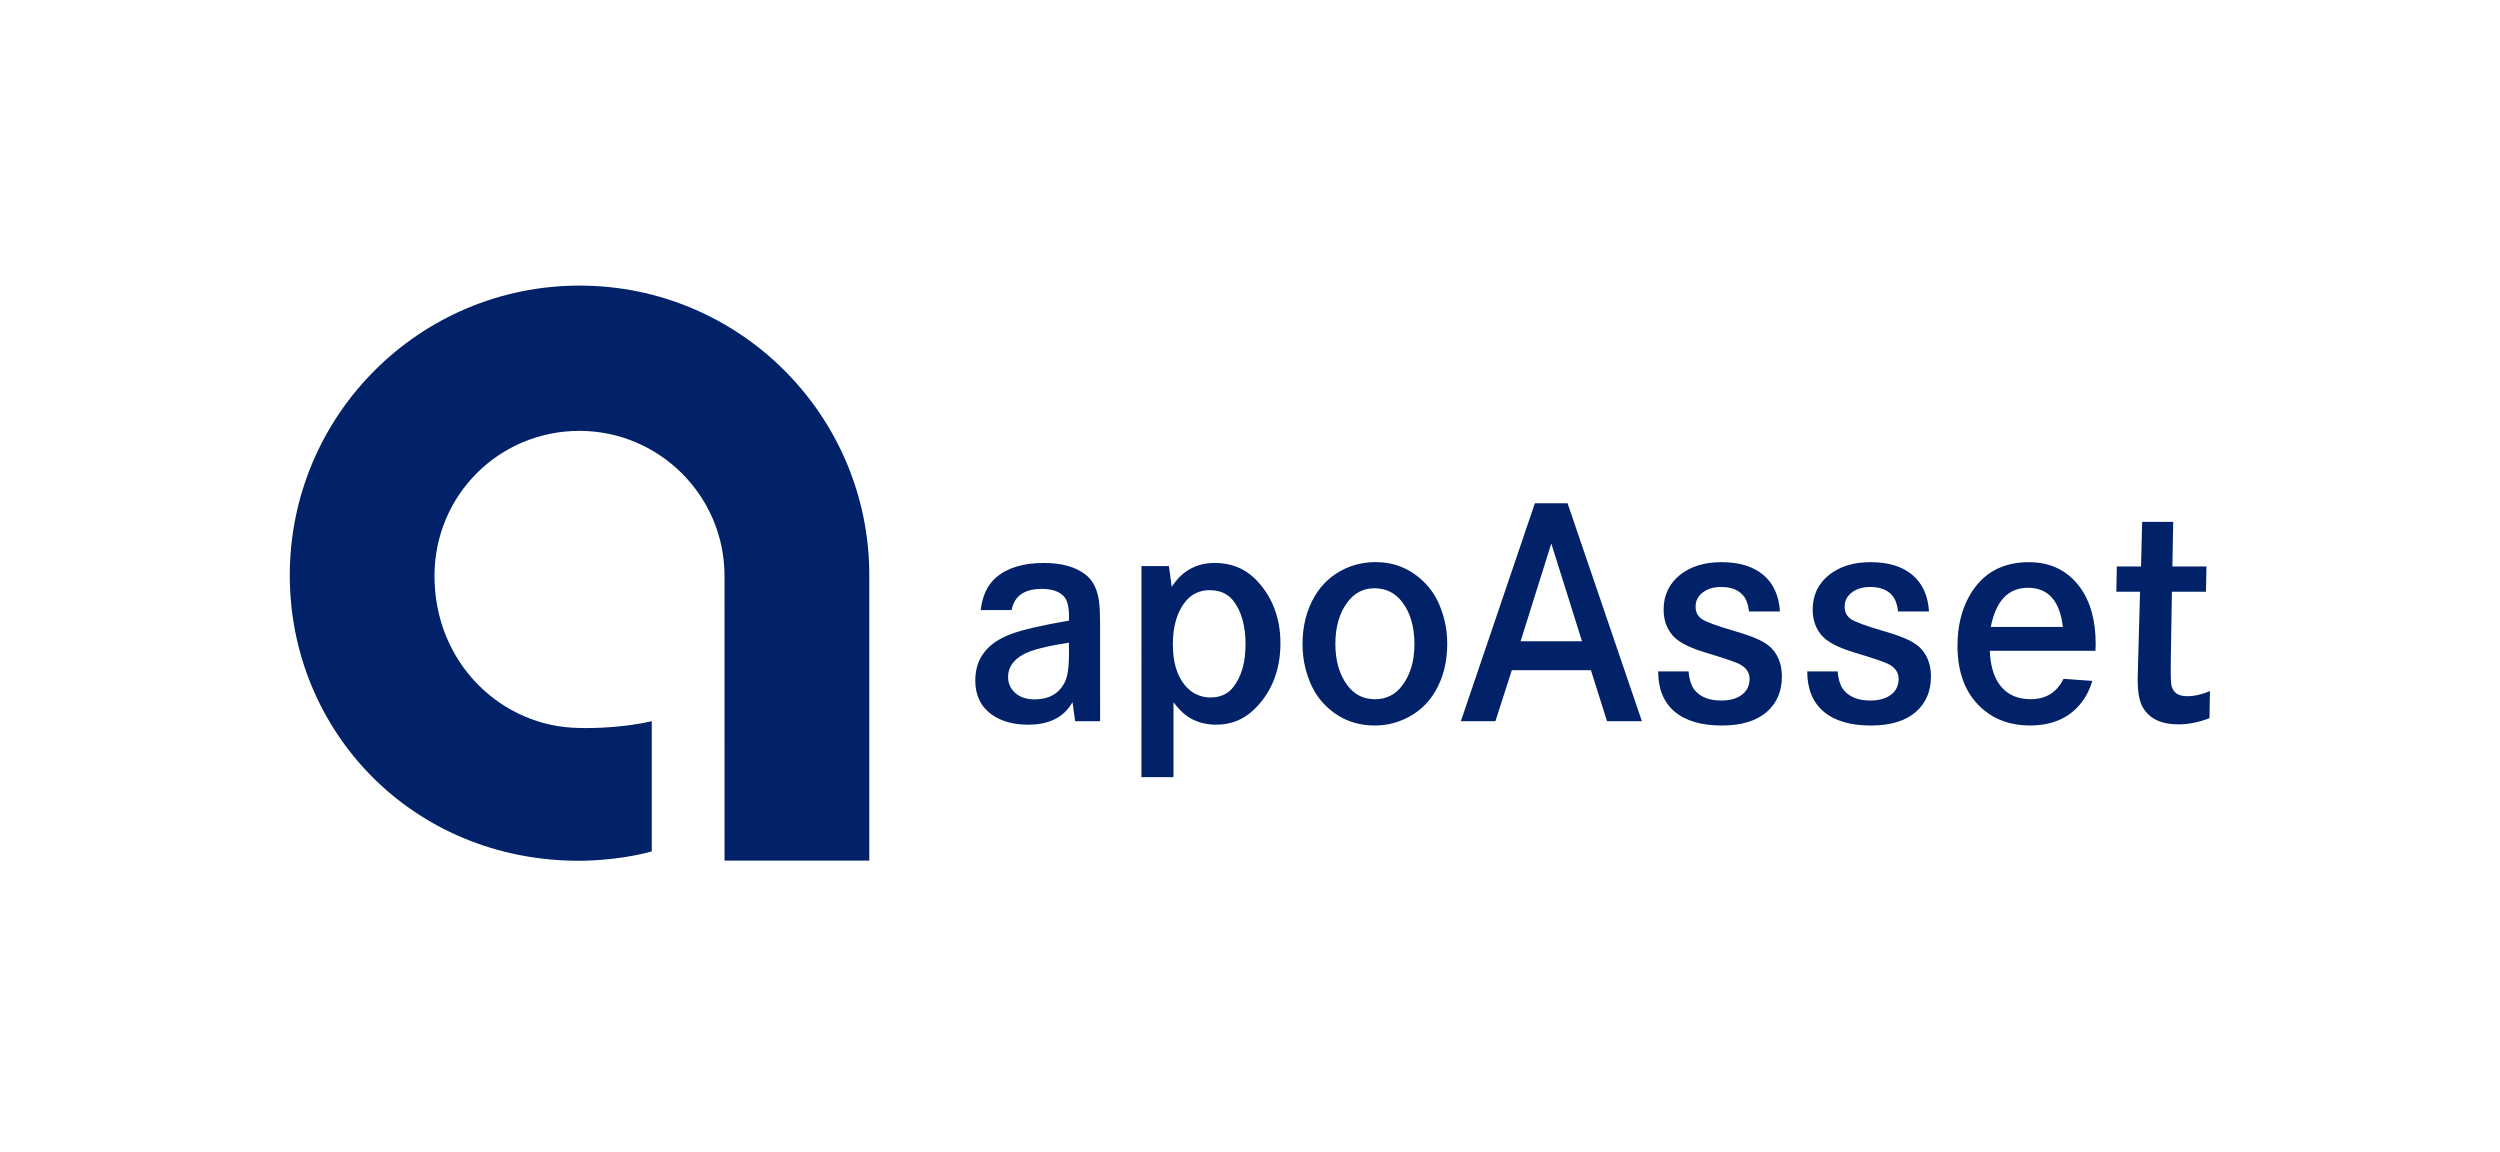
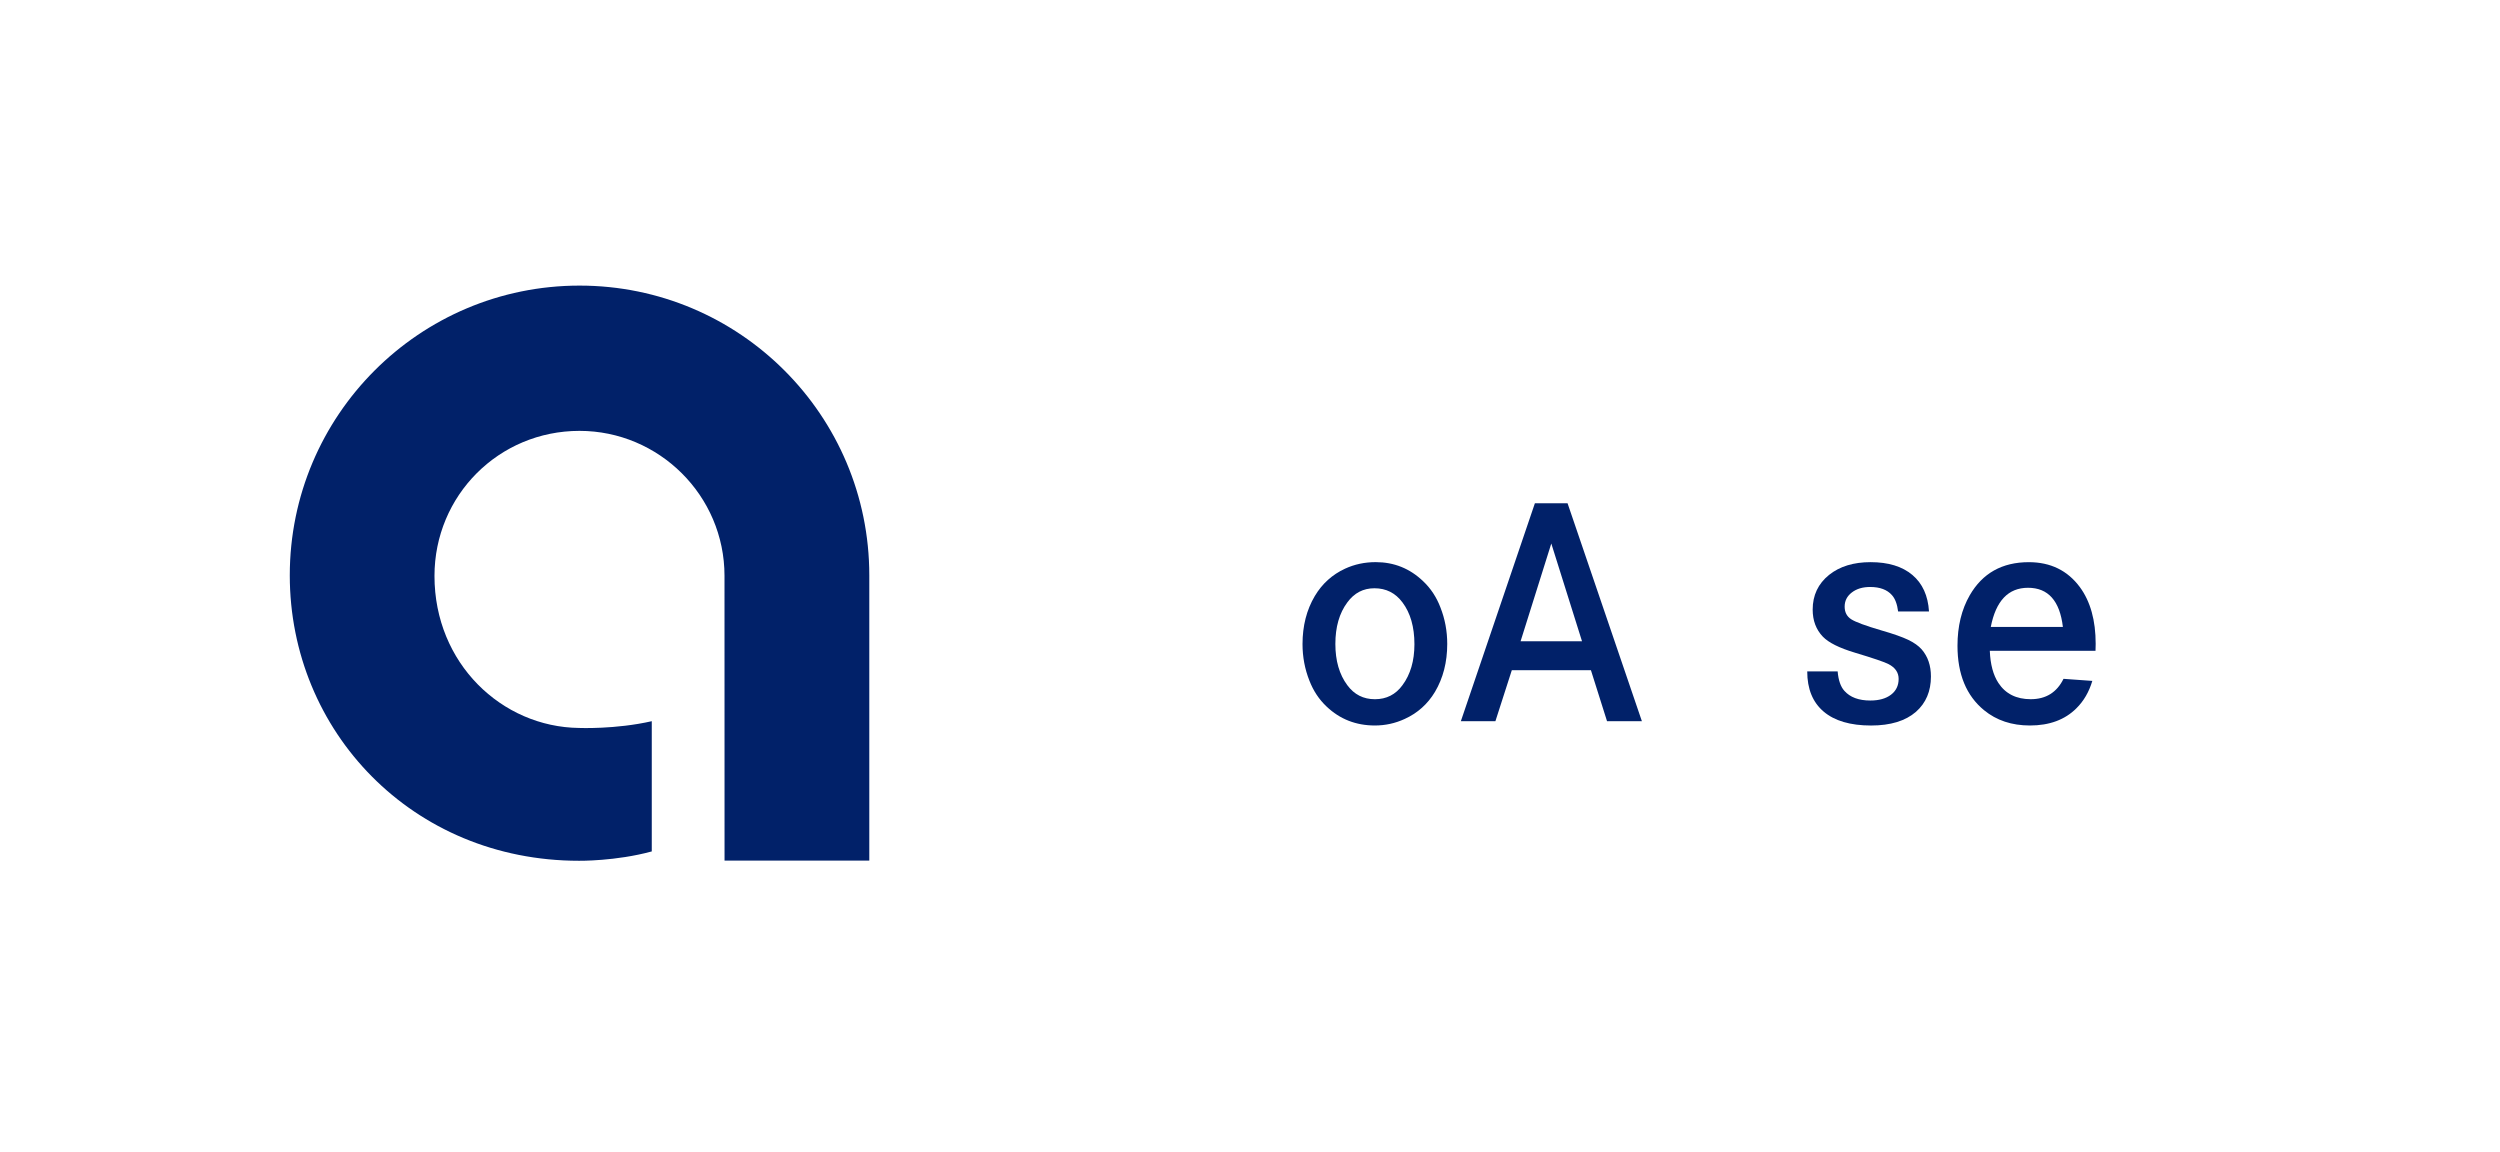
<svg xmlns="http://www.w3.org/2000/svg" version="1.1" x="0px" y="0px" viewBox="0 0 1232.23 567.63" style="enable-background:new 0 0 1232.23 567.63;" xml:space="preserve">
  <style type="text/css">
	.st0{fill:#FFFFFF;}
	.st1{fill:#012169;}
</style>
  <g id="Logo__x2F__Zusatz">
    <g>
      <path class="st1" d="M428.47,424.16V283.59c0-78.88-63.94-142.82-142.82-142.82s-142.82,63.94-142.82,142.82v0    c0,76.74,60.33,140.68,142.59,140.68c0,0,18.1,0.24,35.83-4.61v-64.19c-17.88,4.08-35.83,3.33-35.83,3.33    c-38.09-0.45-71.27-31.81-71.27-74.92c0-39.66,31.7-71.51,71.48-71.51c39.12,0,71.47,31.85,71.47,71.45    c-0.01,0.29,0.02,140.35,0.02,140.35H428.47z" />
      <path class="st1" d="M756.54,248.04h16.09l36.64,107.42h-17.18l-7.93-25.11h-39l-8.08,25.11h-17.03L756.54,248.04z M779.76,316.07    l-15.14-48.18l-15.14,48.18H779.76z" />
-       <path class="st1" d="M877.32,301.4H862.1c-0.47-3.66-1.49-6.36-3.06-8.08c-2.35-2.67-5.94-4-10.75-4c-3.66,0-6.67,0.9-9.02,2.71    c-2.35,1.81-3.53,4.12-3.53,6.95c0,2.77,1.07,4.85,3.22,6.24c2.14,1.39,7.14,3.23,14.99,5.53c5.81,1.67,10.16,3.21,13.06,4.59    c2.9,1.39,5.14,2.97,6.71,4.75c3.03,3.51,4.55,7.95,4.55,13.34c0,7.27-2.46,13.08-7.38,17.42c-5.18,4.5-12.55,6.75-22.13,6.75    c-10.2,0-18-2.29-23.38-6.87c-5.39-4.58-8.08-11.18-8.08-19.81h14.99c0.37,4.34,1.46,7.53,3.3,9.57    c2.82,3.19,7.09,4.79,12.79,4.79c4.29,0,7.69-0.95,10.2-2.86c2.51-1.91,3.77-4.51,3.77-7.81c0-3.14-1.67-5.57-5.02-7.3    c-1.88-0.99-7.43-2.88-16.64-5.65c-7.64-2.3-12.87-4.92-15.69-7.85c-3.35-3.5-5.02-7.95-5.02-13.34c0-7.06,2.69-12.76,8.08-17.11    c5.23-4.19,12.06-6.28,20.48-6.28c8.74,0,15.6,2.11,20.6,6.32C874.11,287.6,876.85,293.6,877.32,301.4z" />
      <path class="st1" d="M950.79,301.4h-15.22c-0.47-3.66-1.49-6.36-3.06-8.08c-2.35-2.67-5.94-4-10.75-4c-3.66,0-6.67,0.9-9.02,2.71    c-2.35,1.81-3.53,4.12-3.53,6.95c0,2.77,1.07,4.85,3.22,6.24c2.14,1.39,7.14,3.23,14.99,5.53c5.81,1.67,10.16,3.21,13.06,4.59    c2.9,1.39,5.14,2.97,6.71,4.75c3.03,3.51,4.55,7.95,4.55,13.34c0,7.27-2.46,13.08-7.38,17.42c-5.18,4.5-12.55,6.75-22.13,6.75    c-10.2,0-18-2.29-23.38-6.87c-5.39-4.58-8.08-11.18-8.08-19.81h14.99c0.37,4.34,1.46,7.53,3.3,9.57    c2.82,3.19,7.09,4.79,12.79,4.79c4.29,0,7.69-0.95,10.2-2.86c2.51-1.91,3.77-4.51,3.77-7.81c0-3.14-1.67-5.57-5.02-7.3    c-1.88-0.99-7.43-2.88-16.64-5.65c-7.64-2.3-12.87-4.92-15.69-7.85c-3.35-3.5-5.02-7.95-5.02-13.34c0-7.06,2.69-12.76,8.08-17.11    c5.23-4.19,12.06-6.28,20.48-6.28c8.74,0,15.6,2.11,20.6,6.32C947.58,287.6,950.31,293.6,950.79,301.4z" />
      <path class="st1" d="M1032.86,320.78h-52.1c0.26,6.64,1.67,11.93,4.24,15.85c3.5,5.33,8.81,8,15.93,8    c7.48,0,12.87-3.35,16.16-10.04l14.2,1.02c-1.62,5.44-4.24,9.94-7.85,13.5c-5.65,5.65-13.29,8.48-22.91,8.48    c-8.95,0-16.48-2.51-22.6-7.53c-8.74-7.17-13.1-17.76-13.1-31.78c0-9.57,2.01-17.86,6.04-24.87    c6.28-10.88,15.98-16.32,29.11-16.32c10.72,0,19.12,4.11,25.19,12.32c5.18,7.06,7.77,16.37,7.77,27.93    C1032.94,318.01,1032.92,319.16,1032.86,320.78z M1016.78,309.01c-1.52-12.87-7.25-19.3-17.18-19.3c-9.73,0-15.85,6.43-18.36,19.3    H1016.78z" />
-       <path class="st1" d="M1070.76,279.19h16.79l-0.24,12.48h-16.79l-0.55,33.74c-0.11,6.7,0,10.83,0.31,12.4    c0.78,3.56,3.37,5.34,7.77,5.34c3.5,0,7.24-0.84,11.22-2.51l-0.24,13.34c-5.23,2.04-10.36,3.06-15.38,3.06    c-8.27,0-14.05-2.72-17.34-8.16c-1.78-2.88-2.67-7.56-2.67-14.05c0-1.46,0.08-4.6,0.24-9.42l0.94-33.74h-11.69l0.24-12.48h11.93    l0.55-21.97h15.3L1070.76,279.19z" />
      <path class="st1" d="M709.96,299.36c-1.94-5.07-4.77-9.36-8.49-12.87c-6.55-6.28-14.35-9.42-23.41-9.42    c-5.4,0-10.42,1.07-15.08,3.22c-6.34,2.93-11.31,7.43-14.93,13.5c-4.03,6.8-6.05,14.7-6.05,23.7c0,6.28,1.13,12.27,3.38,17.97    c1.94,5.02,4.76,9.29,8.48,12.79c6.55,6.23,14.48,9.34,23.8,9.34c5.13,0,10.03-1.07,14.69-3.22c6.34-2.88,11.31-7.32,14.93-13.34    c4.03-6.8,6.05-14.67,6.05-23.62C713.34,311.08,712.21,305.06,709.96,299.36z M691.26,337.73c-3.35,4.6-7.88,6.91-13.59,6.91    c-5.66,0-10.19-2.3-13.59-6.91c-3.93-5.28-5.89-12.06-5.89-20.32c0-8.37,1.96-15.2,5.89-20.48c3.4-4.66,7.86-6.98,13.36-6.98    c5.76,0,10.37,2.33,13.83,6.98c3.93,5.23,5.89,12.11,5.89,20.64C697.15,325.73,695.19,332.45,691.26,337.73z" />
-       <path class="st1" d="M618.47,285.16c-5.29-5.13-11.86-7.69-19.72-7.69c-9.06,0-16.13,3.92-21.21,11.77    c-0.54-4.28-1.41-10.23-1.41-10.23h-13.51l-0.01,104.02h15.79v-36.9c2.15,2.83,4.19,4.97,6.13,6.43    c4.19,3.09,9.16,4.63,14.93,4.63c7.18,0,13.3-2.41,18.38-7.22c8.17-7.69,13.28-18.65,13.28-32.88    C631.13,303.39,626.22,292.74,618.47,285.16z M607.87,338.67c-2.67,3.4-6.39,5.1-11.16,5.1c-5.08,0-9.3-1.99-12.65-5.96    c-3.98-4.81-5.97-11.53-5.97-20.17c0-9.1,2.12-16.22,6.36-21.34c3.04-3.61,6.96-5.41,11.78-5.41c5.03,0,8.9,1.73,11.63,5.18    c4.03,5.18,6.05,12.35,6.05,21.5C613.92,326.51,611.9,333.55,607.87,338.67z" />
-       <path class="st1" d="M526.88,322.67c0,6.59-0.76,11.27-2.28,14.05c-2.88,5.34-7.78,8-14.69,8c-4.03,0-7.25-1.1-9.66-3.3    c-2.25-2.09-3.38-4.68-3.38-7.77c0-4.6,2.49-8.29,7.46-11.06c3.93-2.2,11.44-4.13,22.55-5.81V322.67z M529.95,355.47h12.28    l-0.02-48.1c0-4.6-0.16-8.16-0.47-10.67c-0.79-6.28-3.12-10.85-6.99-13.73c-4.92-3.66-11.68-5.49-20.27-5.49    c-10.06,0-17.86,2.35-23.41,7.06c-4.3,3.66-6.86,9.05-7.7,16.16h15.24c1.31-6.96,6.29-10.44,14.93-10.44    c5.24,0,8.96,1.36,11.16,4.08c1.46,1.83,2.2,4.97,2.2,9.42v2.12c-13.57,2.35-23.12,4.58-28.67,6.67    c-11.68,4.39-17.52,12.03-17.52,22.91c0,7.27,2.72,12.87,8.17,16.79c4.66,3.3,10.63,4.94,17.91,4.94    c10.42,0,17.7-3.71,21.84-11.14C529.18,350.17,529.95,355.47,529.95,355.47" />
    </g>
  </g>
  <g id="INFOS__x2F__BITTE_LÖSCHEN">
</g>
</svg>